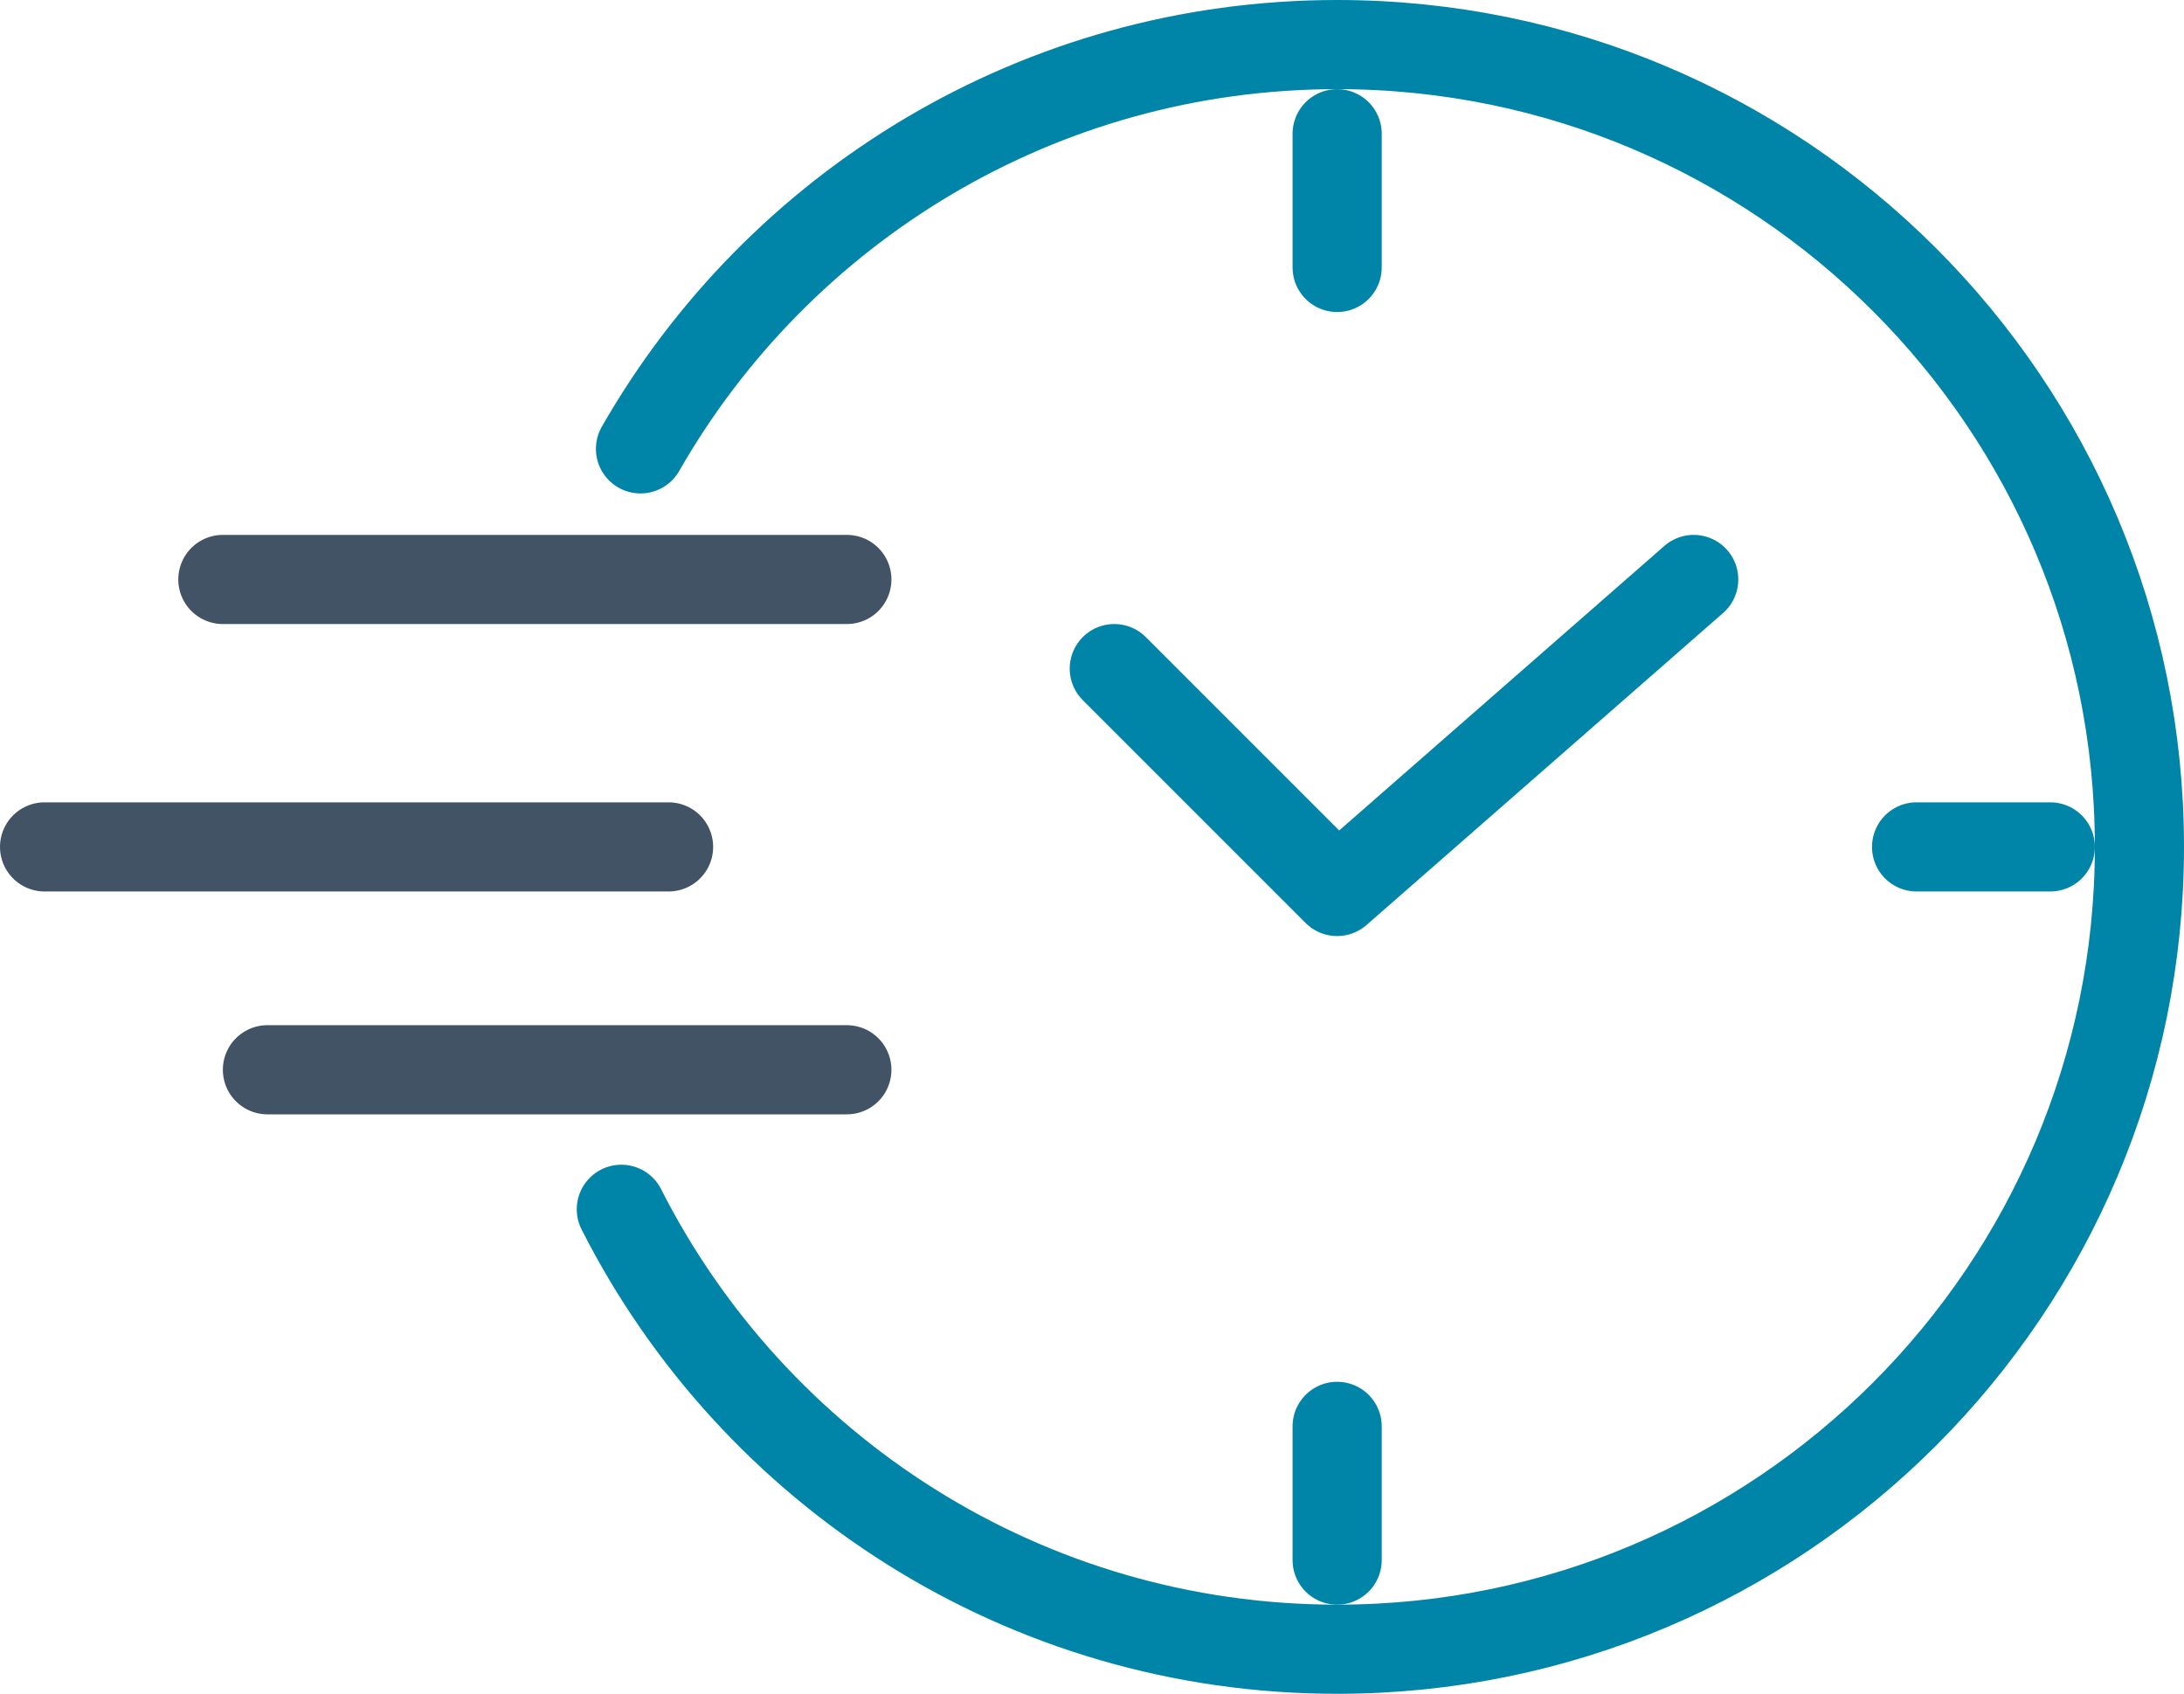
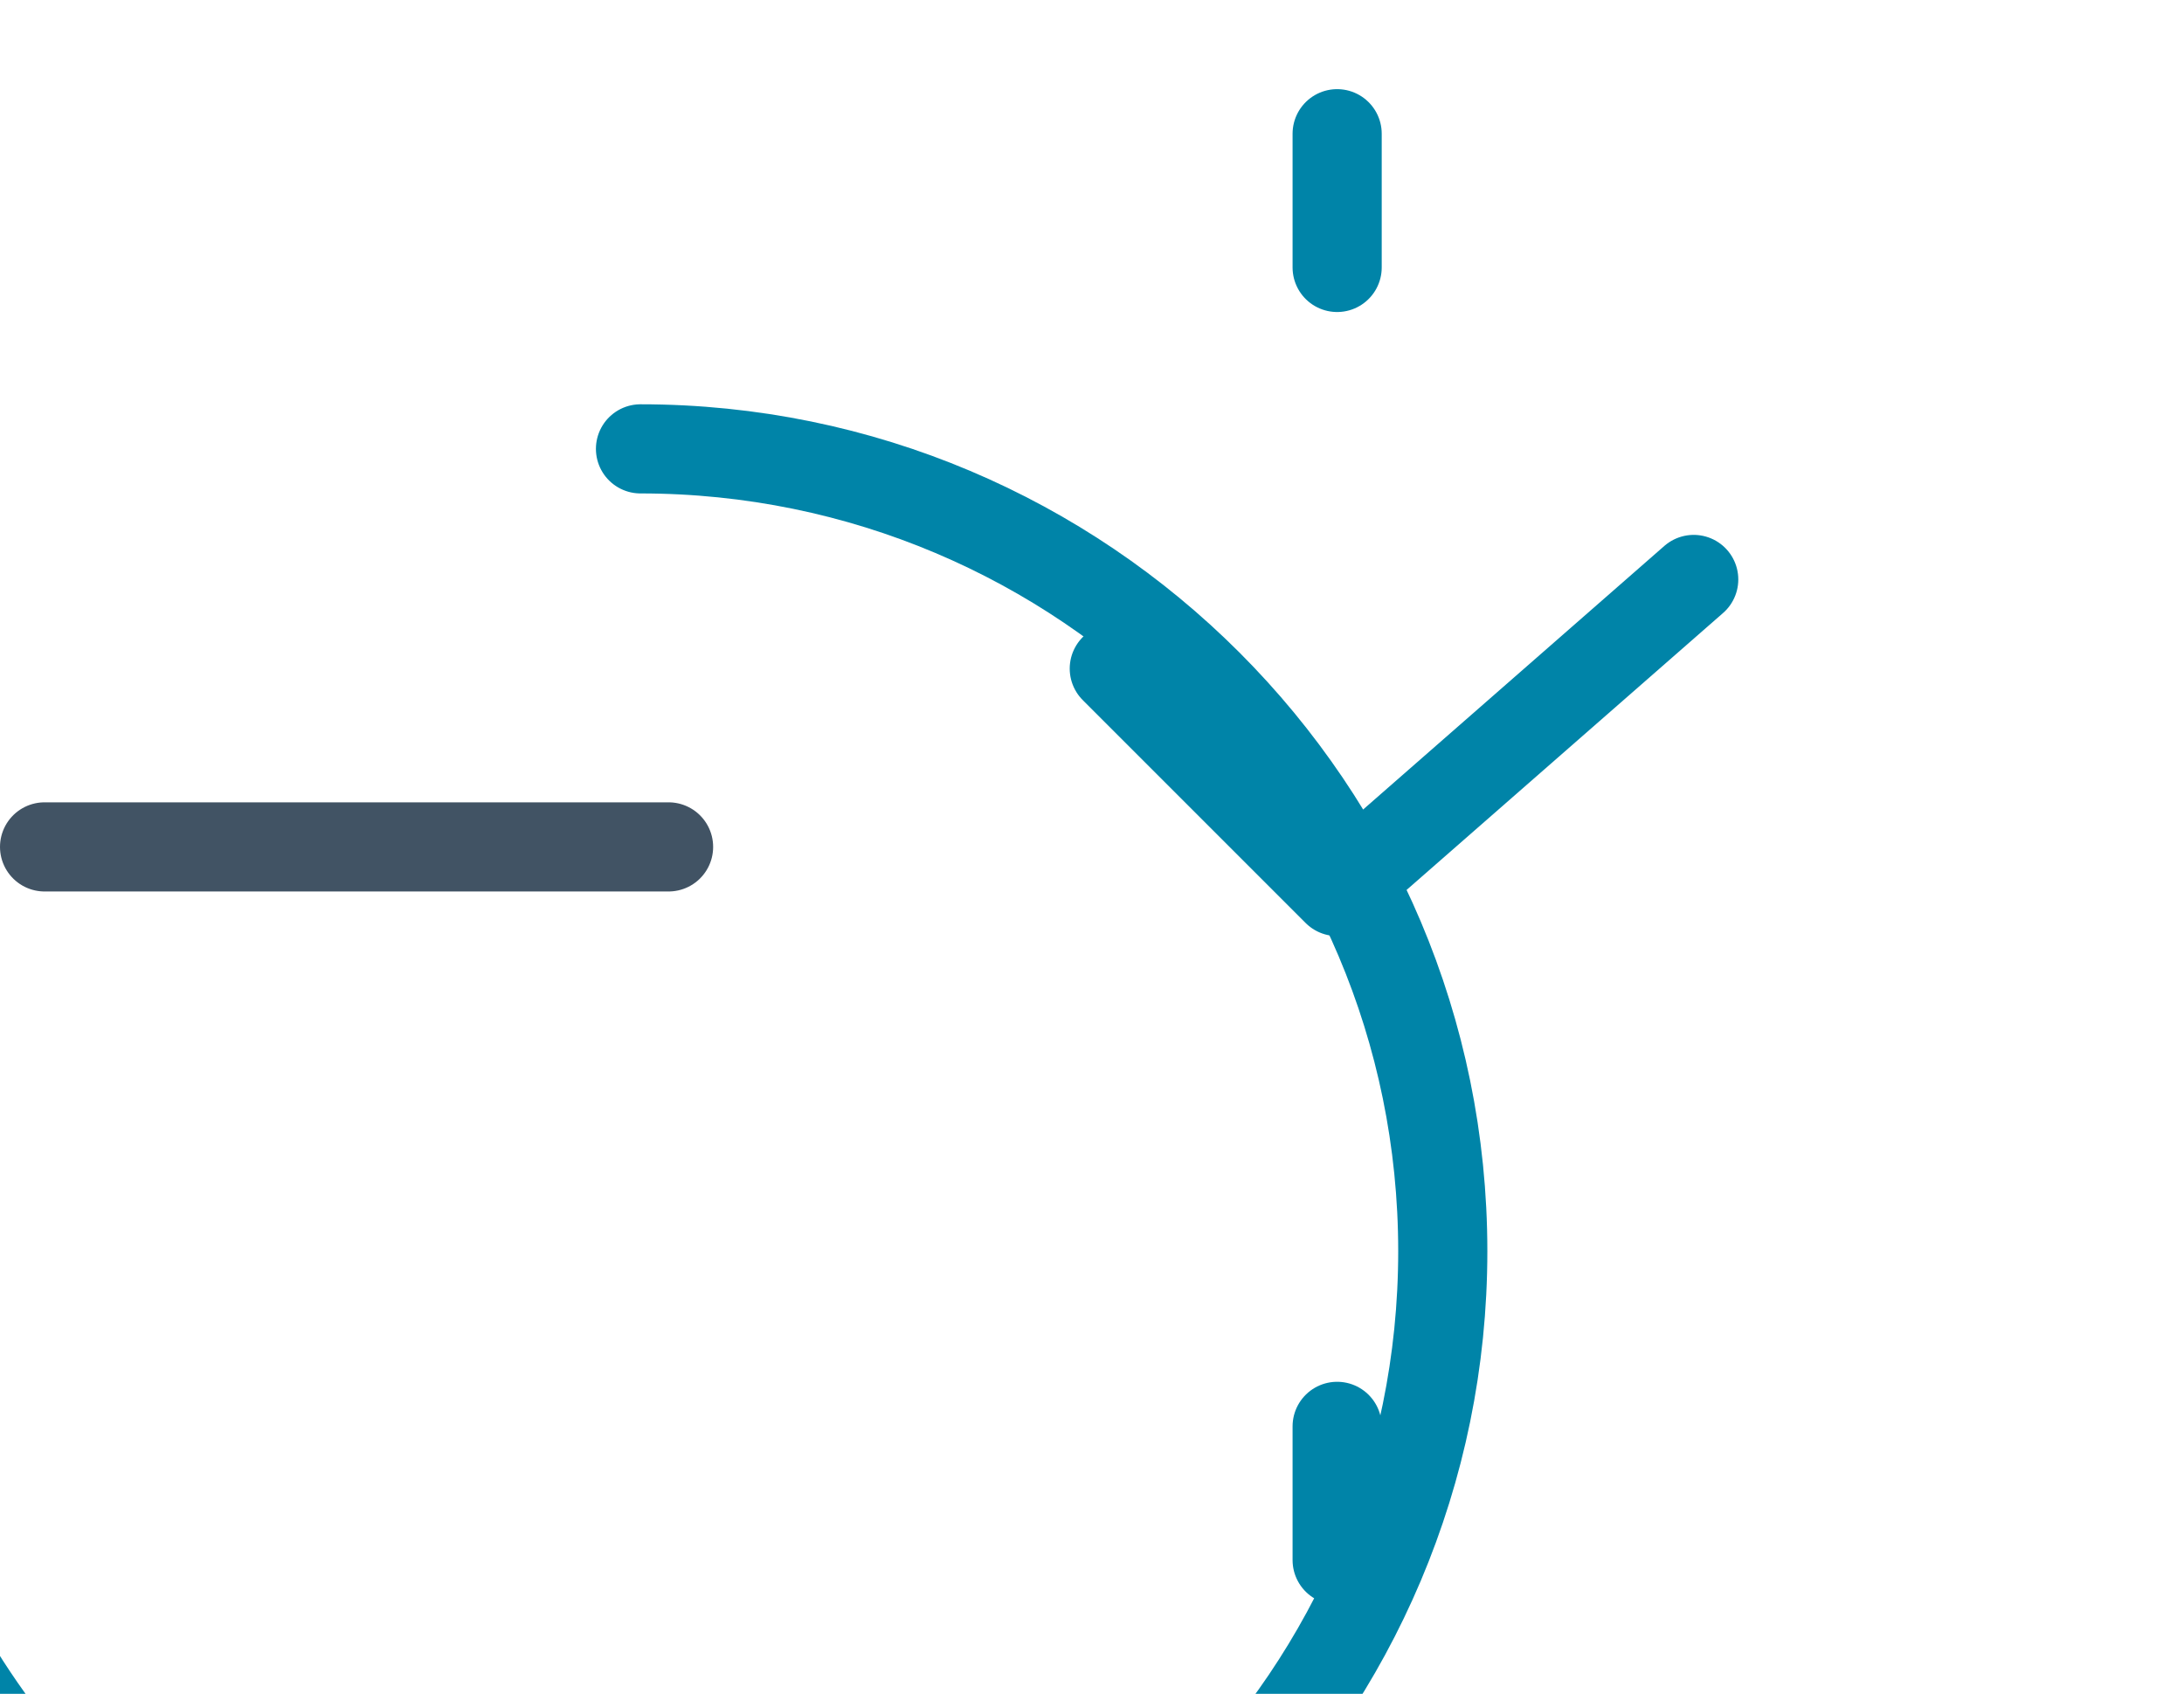
<svg xmlns="http://www.w3.org/2000/svg" id="Layer_2" data-name="Layer 2" viewBox="0 0 49 38">
  <defs>
    <style>
      .cls-1 {
        stroke: #0084a8;
      }

      .cls-1, .cls-2 {
        fill: none;
        stroke-linecap: round;
        stroke-linejoin: round;
        stroke-width: 2px;
      }

      .cls-2 {
        stroke: #415364;
      }
    </style>
  </defs>
  <g id="Layer_1-2" data-name="Layer 1">
    <g>
      <polyline class="cls-1" points="25 15 30 20 38 13" />
      <line class="cls-1" x1="30" y1="3" x2="30" y2="6" />
      <line class="cls-1" x1="30" y1="35" x2="30" y2="32" />
-       <line class="cls-1" x1="46" y1="19" x2="43" y2="19" />
      <line class="cls-2" x1="1" y1="19" x2="15" y2="19" />
-       <line class="cls-2" x1="5" y1="13" x2="19" y2="13" />
-       <line class="cls-2" x1="6" y1="24" x2="19" y2="24" />
-       <path class="cls-1" d="M14.37,10.07C17.47,4.65,23.31,1,30,1c9.94,0,18,8.06,18,18s-8.06,18-18,18c-7.01,0-13.09-4.01-16.06-9.87" />
+       <path class="cls-1" d="M14.37,10.07c9.94,0,18,8.06,18,18s-8.06,18-18,18c-7.01,0-13.09-4.01-16.06-9.87" />
    </g>
  </g>
</svg>